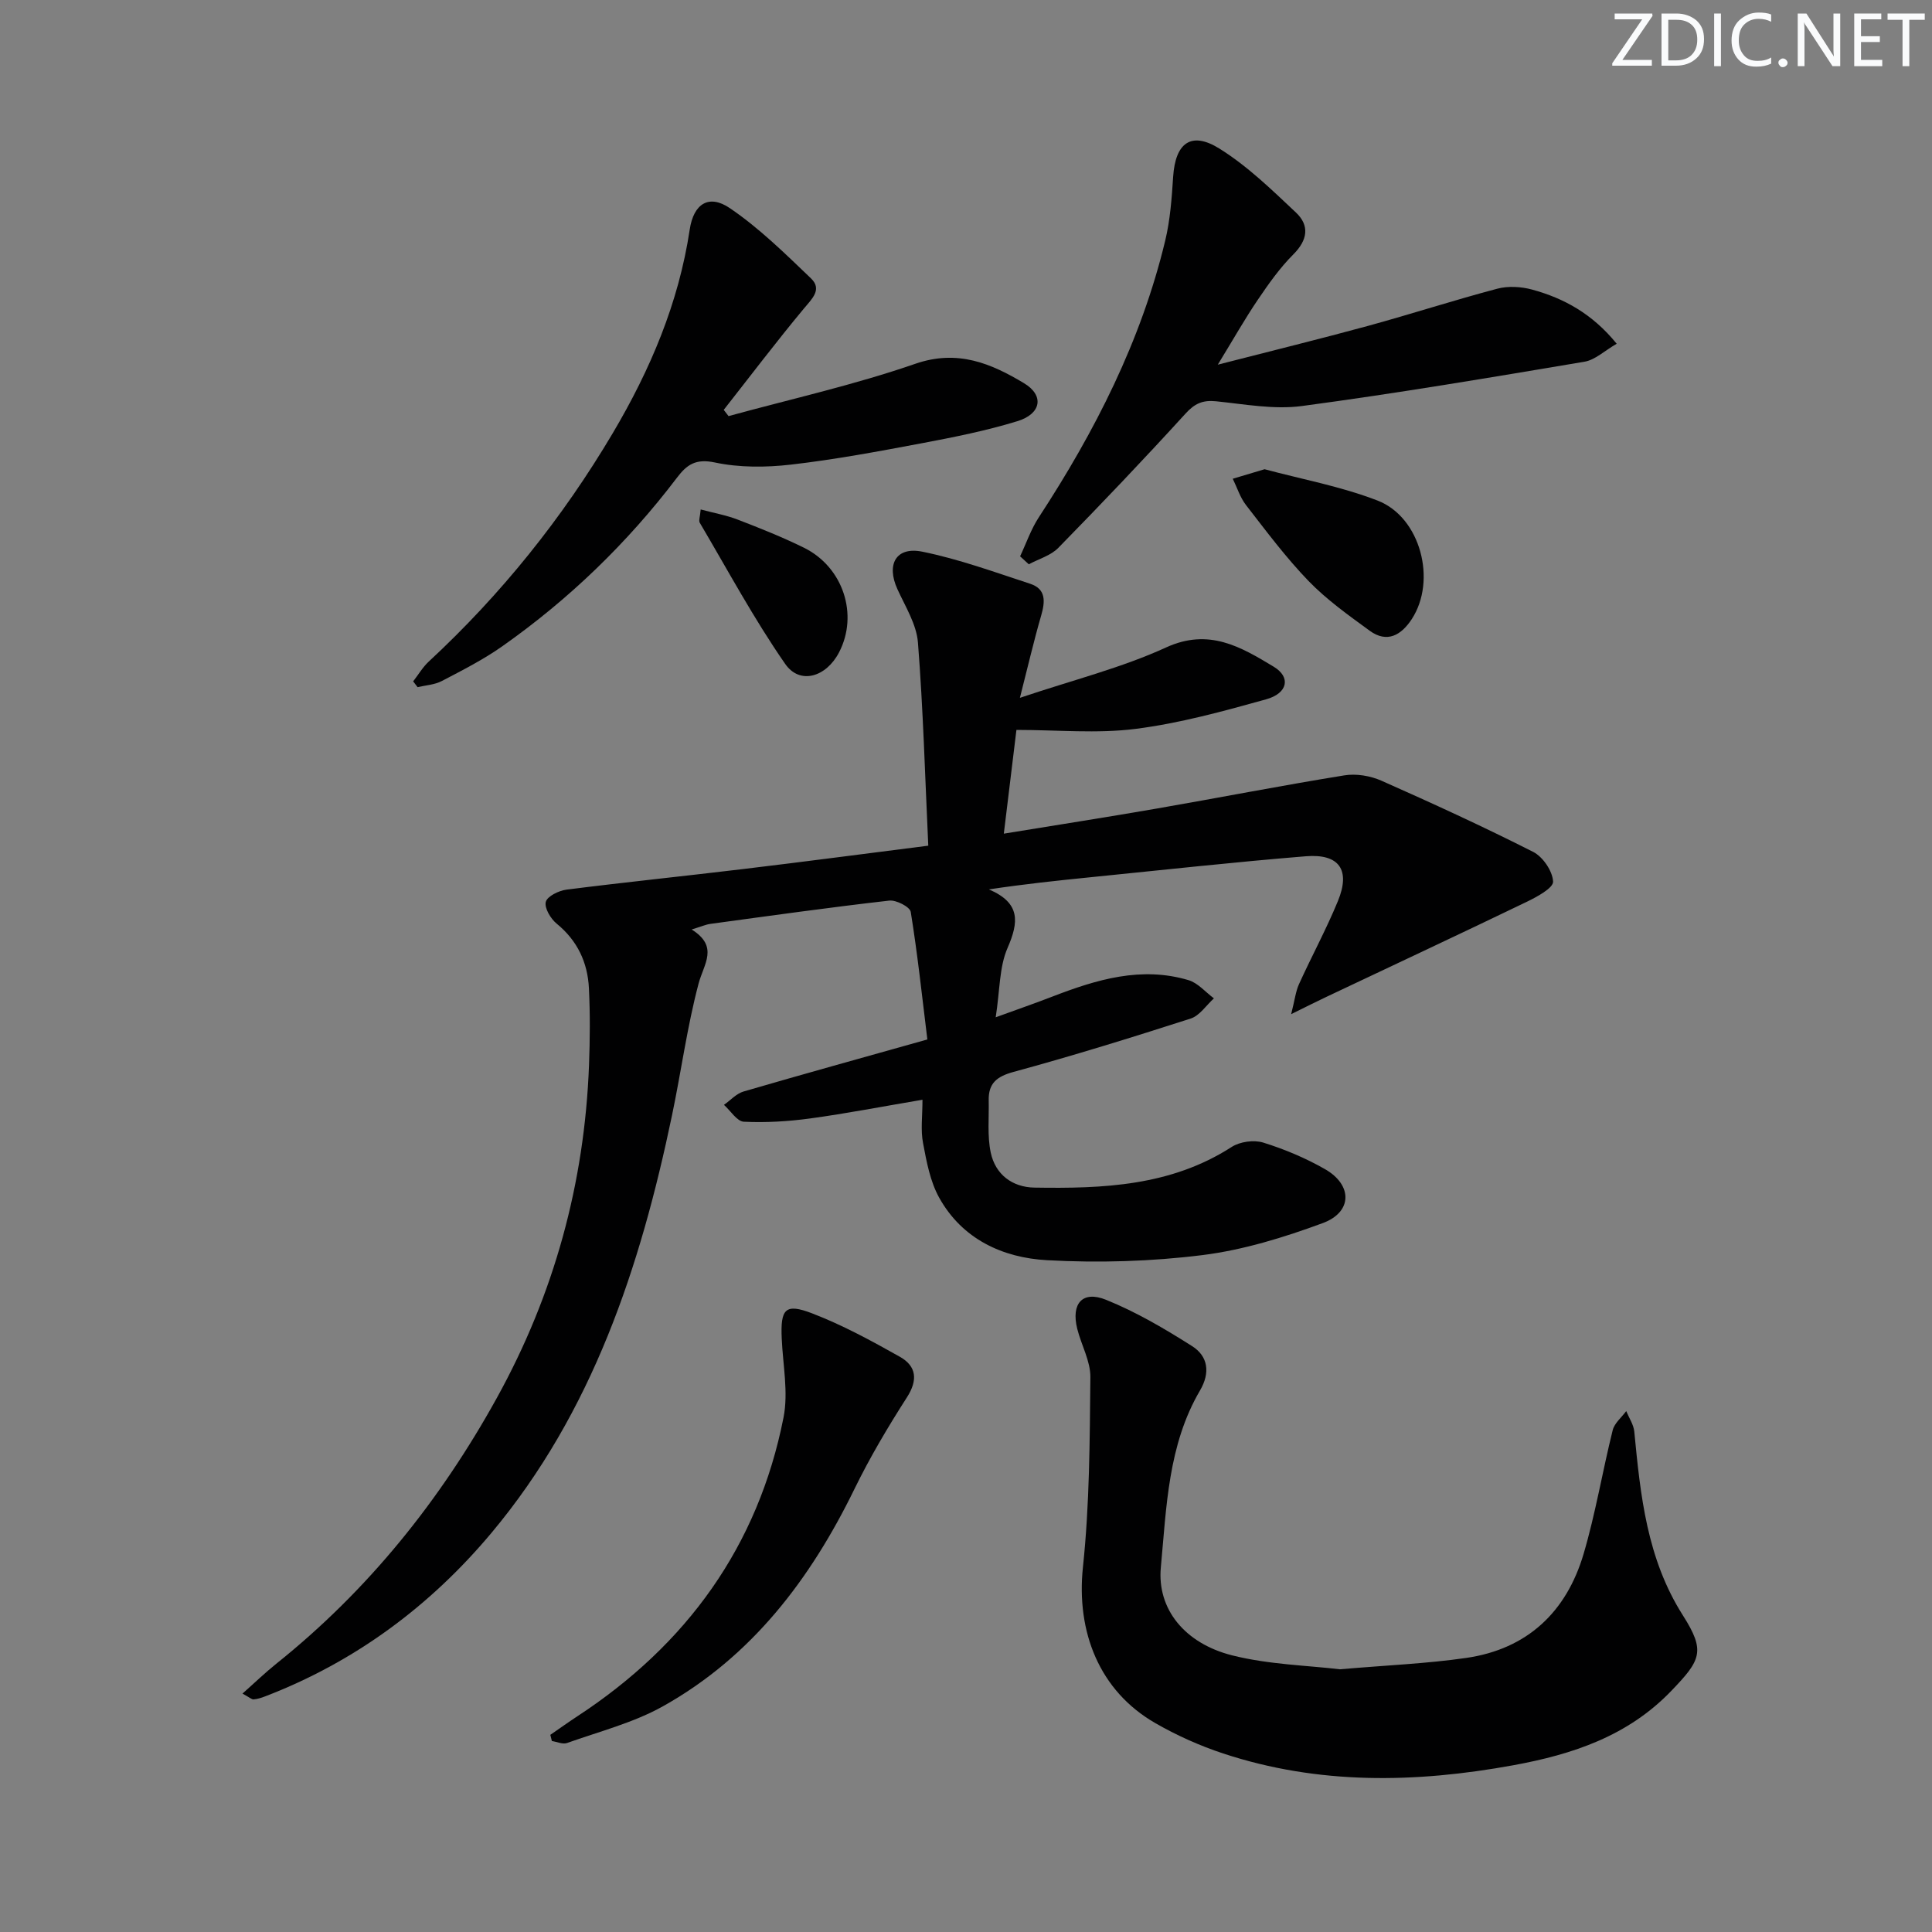
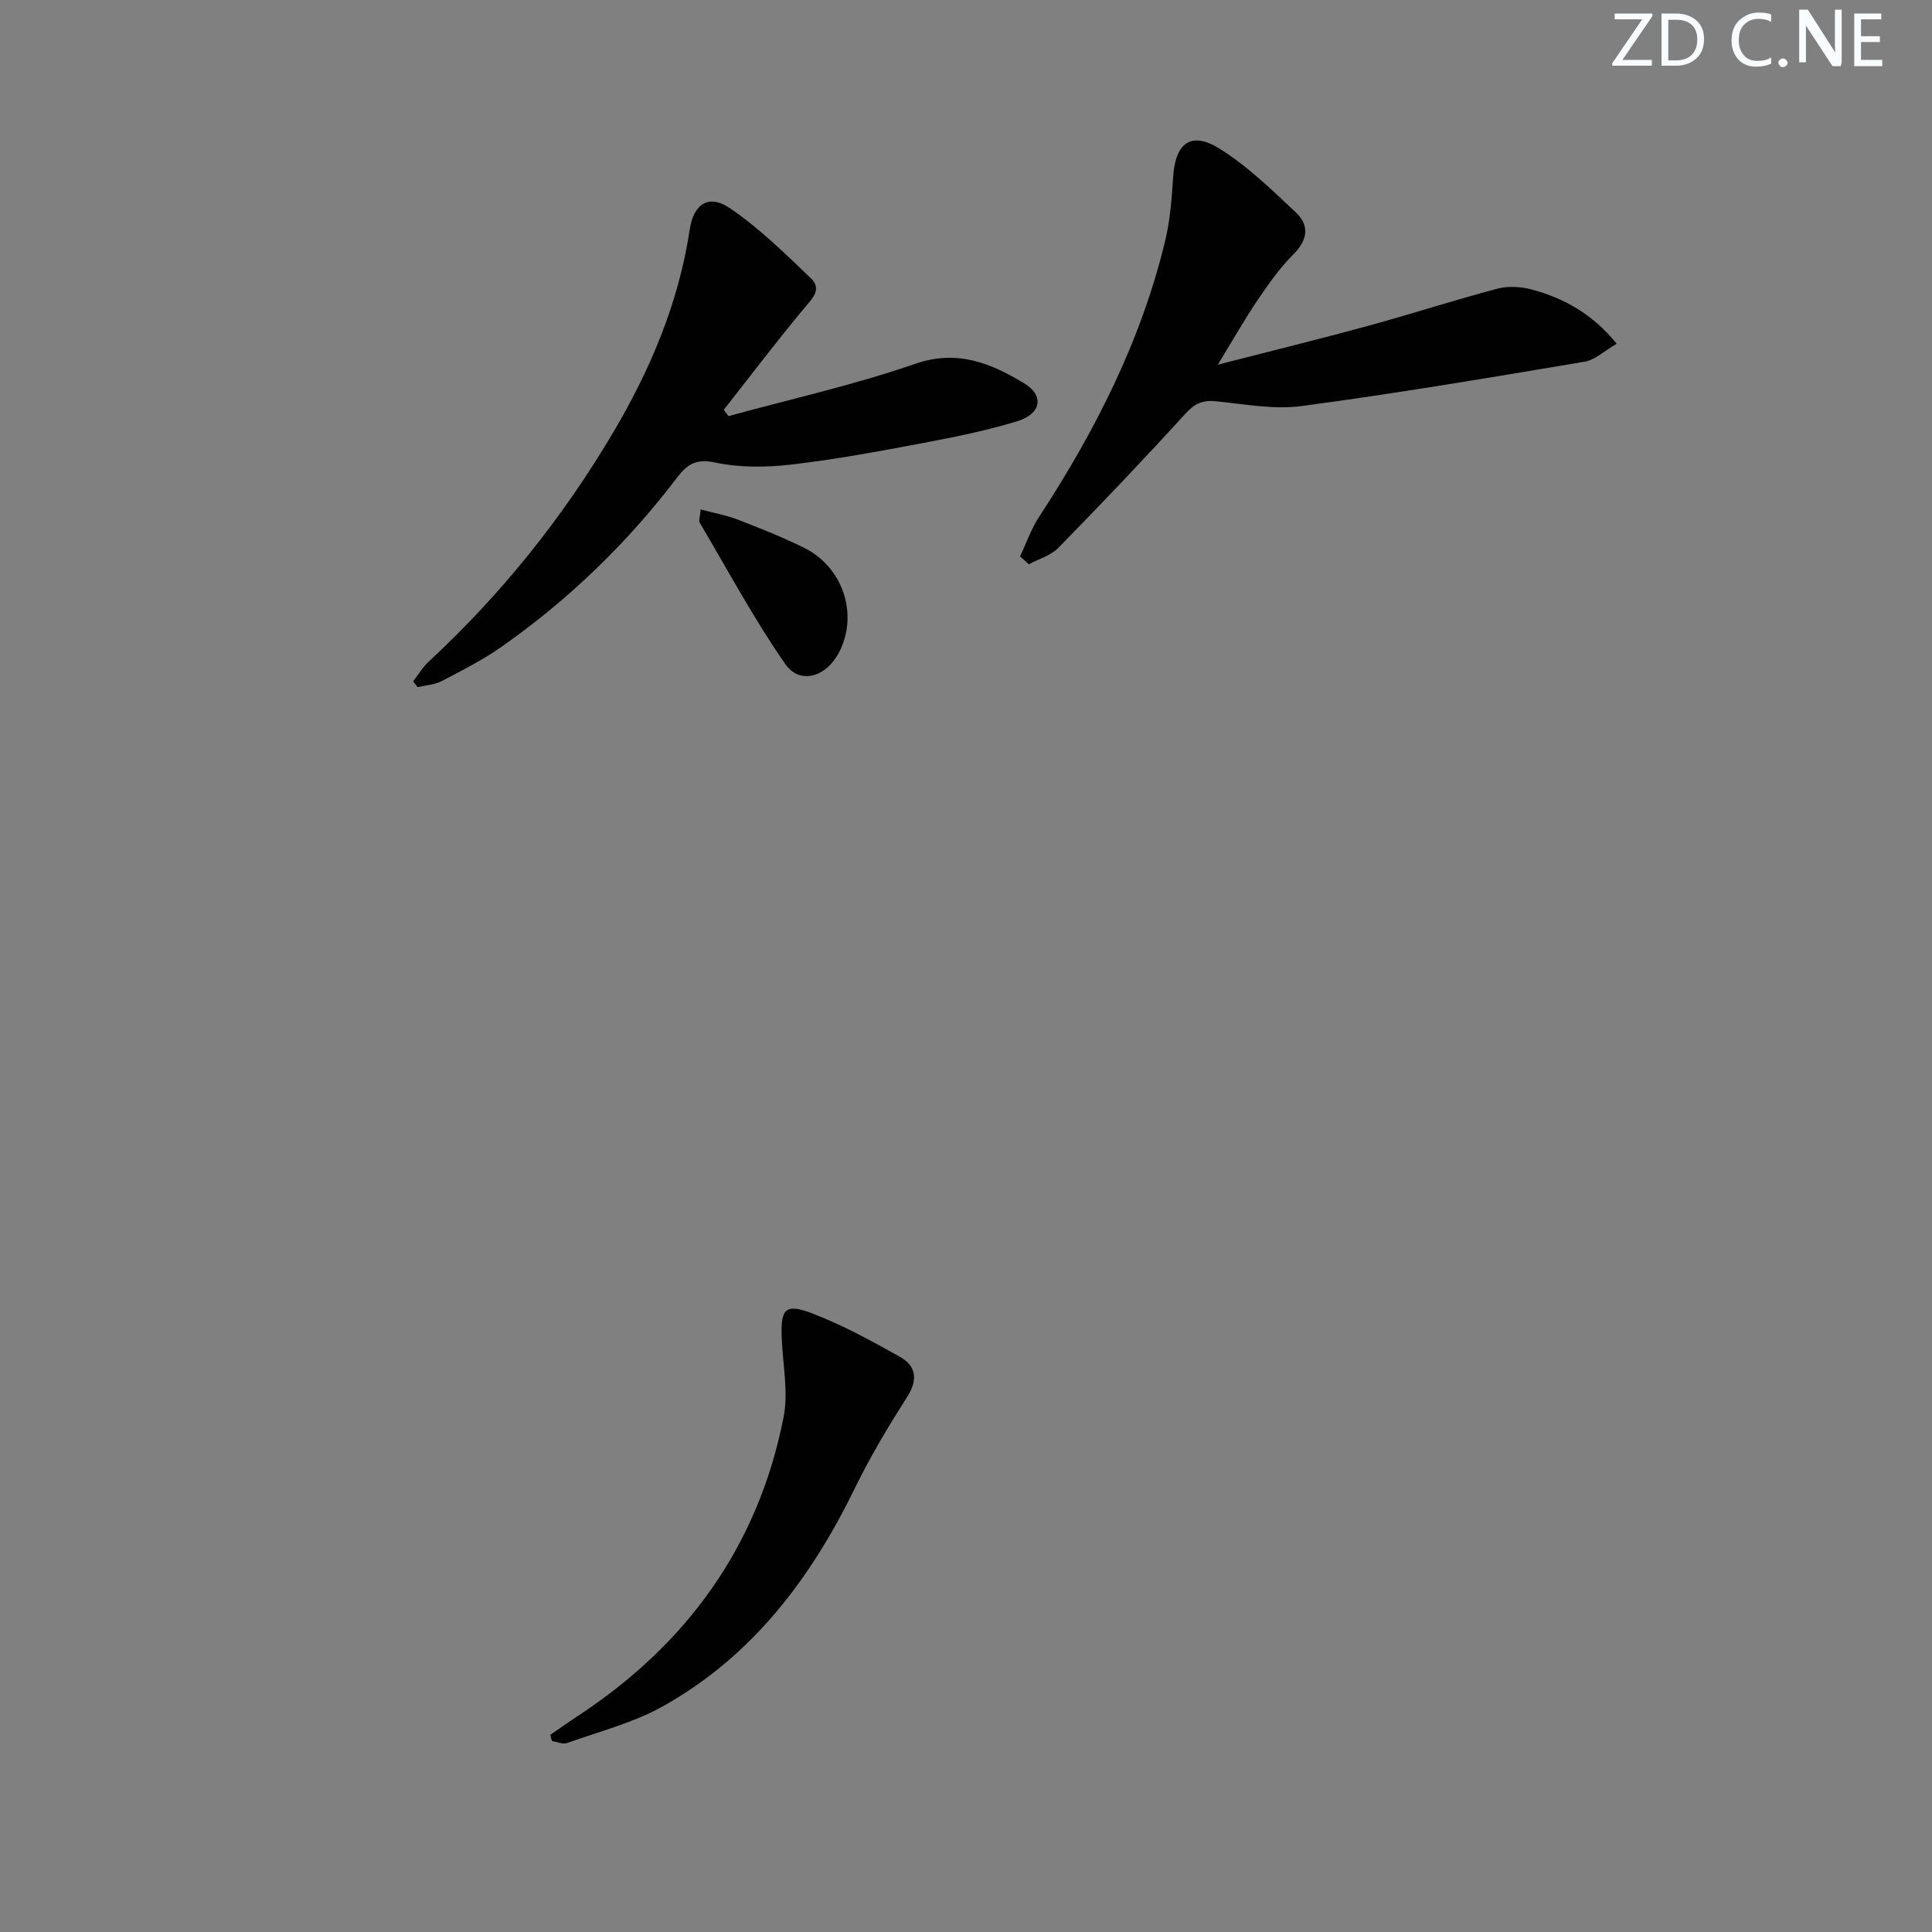
<svg xmlns="http://www.w3.org/2000/svg" enable-background="new 0 0 400 400" viewBox="0 0 400 400">
  <rect x="0" y="0" width="400" height="400" fill="#808080" stroke="none" />
  <g fill="#fafbfc">
    <path d="m342.2 3.2-6.3 9.2h6.1v1.2h-8.2v-.5l6.2-9.1h-5.7v-1.2h7.8v.4z" />
    <path d="m344 13.7v-10.9h3.1c1.6 0 3 .5 4.1 1.4 1.1 1 1.6 2.2 1.6 3.9s-.5 3-1.6 4-2.5 1.5-4.2 1.5h-3zm1.4-9.6v8.4h1.6c1.4 0 2.5-.4 3.2-1.1.8-.8 1.2-1.8 1.2-3.2s-.4-2.4-1.2-3.1-1.8-1-3.1-1z" />
-     <path d="m356.3 2.8v10.9h-1.4v-10.9z" />
    <path d="m366.6 13.2c-.8.4-1.8.6-3 .6-1.6 0-2.8-.5-3.7-1.5s-1.4-2.3-1.4-3.9c0-1.7.5-3.2 1.6-4.2s2.4-1.6 4-1.6c1 0 1.9.1 2.6.4v1.5c-.8-.4-1.6-.6-2.6-.6-1.2 0-2.2.4-3 1.2s-1.1 1.9-1.1 3.3c0 1.3.4 2.3 1.1 3.1s1.6 1.1 2.8 1.1c1.1 0 2-.2 2.8-.7v1.3z" />
    <path d="m368.2 13c0-.3.1-.5.3-.6.2-.2.4-.3.6-.3.3 0 .5.1.7.3s.3.4.3.6-.1.5-.3.6c-.2.2-.4.3-.7.3s-.5-.1-.6-.3c-.2-.2-.3-.4-.3-.6z" />
-     <path d="m381.1 13.7h-1.7l-5.5-8.4c-.2-.2-.3-.5-.4-.7 0 .2.1.8.1 1.5v7.6h-1.4v-10.9h1.8l5.3 8.3c.3.4.4.6.4.8 0-.3-.1-.8-.1-1.6v-7.5h1.4v10.9z" />
+     <path d="m381.1 13.7h-1.7l-5.5-8.4v7.6h-1.4v-10.9h1.8l5.3 8.3c.3.4.4.6.4.8 0-.3-.1-.8-.1-1.6v-7.5h1.4v10.9z" />
    <path d="m389.7 13.7h-5.8v-10.9h5.6v1.2h-4.2v3.5h3.9v1.2h-3.9v3.7h4.4z" />
-     <path d="m398.4 4.1h-3.1v9.6h-1.4v-9.6h-3.1v-1.3h7.7v1.3z" />
  </g>
-   <path d="m190.99 227.69c-8.24 1.39-15.7 2.84-23.23 3.87-4.54.62-9.19.9-13.76.68-1.42-.07-2.74-2.27-4.11-3.49 1.35-.95 2.57-2.34 4.07-2.77 12.23-3.57 24.5-6.96 38.04-10.77-1.09-8.87-2.03-17.68-3.44-26.41-.17-1.04-3.01-2.51-4.45-2.34-12.37 1.41-24.7 3.14-37.03 4.82-.96.13-1.88.55-3.88 1.16 5.67 3.55 2.52 7.11 1.43 11.21-2.37 8.95-3.6 18.2-5.5 27.28-6.55 31.36-16.43 61.4-37.38 86.44-12.67 15.13-28.24 26.7-46.84 33.84-.77.3-1.58.56-2.4.63-.4.03-.85-.41-2.31-1.2 2.55-2.26 4.69-4.33 7-6.18 18.99-15.19 33.89-33.75 45.63-54.97 11.89-21.49 18.2-44.51 19.12-69.01.2-5.28.24-10.58-.02-15.86-.26-5.34-2.37-9.87-6.68-13.39-1.25-1.02-2.57-3.25-2.25-4.5.3-1.17 2.69-2.33 4.28-2.54 12.2-1.55 24.43-2.8 36.64-4.27 12.52-1.5 25.03-3.15 38.27-4.83-.67-14.25-1.05-28.19-2.14-42.07-.3-3.77-2.61-7.44-4.25-11.04-2.34-5.12-.3-8.87 5.16-7.76 7.59 1.54 14.96 4.23 22.34 6.65 3.3 1.08 3.1 3.68 2.26 6.58-1.51 5.2-2.73 10.49-4.4 17.03 11.05-3.72 21.05-6.21 30.26-10.43 8.9-4.08 15.52-.09 22.28 3.98 3.61 2.17 2.92 5.5-1.54 6.75-8.91 2.48-17.93 4.97-27.08 6.13-7.96 1.01-16.16.21-24.64.21-.86 7.05-1.69 13.89-2.61 21.48 11.02-1.8 21.42-3.42 31.79-5.22 12.91-2.24 25.78-4.76 38.72-6.85 2.45-.4 5.38.09 7.68 1.11 10.57 4.68 21.09 9.51 31.4 14.73 2.02 1.02 4.03 3.99 4.13 6.15.06 1.33-3.34 3.17-5.47 4.2-13.76 6.64-27.61 13.11-41.42 19.65-2.03.96-4.04 1.97-7.34 3.6.76-2.98.94-4.72 1.63-6.23 2.61-5.75 5.64-11.33 8.04-17.16 2.66-6.45.32-9.86-6.63-9.3-14.9 1.21-29.77 2.86-44.65 4.35-6.75.68-13.5 1.39-20.97 2.51 6.6 2.82 6.19 6.77 3.86 12.13-1.72 3.94-1.57 8.7-2.45 14.35 4.56-1.66 8.2-2.92 11.79-4.31 9.1-3.51 18.34-6.3 28.13-3.38 1.95.58 3.52 2.48 5.26 3.77-1.59 1.43-2.95 3.58-4.81 4.18-12.16 3.91-24.37 7.7-36.69 11.05-3.51.96-5.2 2.39-5.13 5.9.08 3.61-.31 7.33.42 10.8.96 4.53 4.46 7.17 9.03 7.25 14.21.23 28.28-.31 40.86-8.42 1.71-1.1 4.6-1.5 6.53-.9 4.41 1.37 8.76 3.2 12.77 5.49 5.76 3.28 5.71 8.91-.45 11.18-8.03 2.96-16.42 5.56-24.87 6.62-10.63 1.33-21.51 1.65-32.21 1.06-9.19-.5-17.58-4.37-22.34-12.96-1.86-3.35-2.61-7.43-3.33-11.27-.53-2.72-.12-5.59-.12-8.99z" fill="#010102" />
-   <path d="m277.41 345.61c9.68-.84 18-1.17 26.2-2.36 12.6-1.84 20.7-9.51 24.25-21.51 2.48-8.4 3.91-17.11 6.03-25.63.36-1.46 1.84-2.65 2.8-3.96.58 1.41 1.53 2.79 1.67 4.24 1.28 13.25 2.6 26.32 10.08 38.08 4.71 7.4 3.7 9.24-2.4 15.59-8.99 9.37-20.43 13.17-32.75 15.42-20.22 3.69-40.3 4.08-60.04-2.44-4.85-1.6-9.62-3.74-14.06-6.29-11.6-6.67-16.39-18.92-14.98-32.29 1.38-13.03 1.41-26.22 1.54-39.34.03-3.32-1.88-6.64-2.72-10.01-1.3-5.21 1.07-7.98 5.97-6 6.22 2.51 12.12 5.98 17.81 9.59 3.32 2.1 3.79 5.51 1.64 9.18-6.63 11.3-6.94 24.14-8.11 36.62-.81 8.62 4.92 15.73 14.74 18.22 7.63 1.92 15.71 2.09 22.33 2.89z" fill="#010102" />
  <path d="m150.84 86.15c12.91-3.54 26.04-6.46 38.66-10.83 8.76-3.03 15.7-.07 22.5 4.01 4.27 2.56 3.58 6.36-1.36 7.87-6.48 1.99-13.18 3.32-19.85 4.58-8.97 1.69-17.96 3.37-27.01 4.41-5.2.6-10.7.64-15.78-.44-3.96-.84-5.8.45-7.84 3.15-10.25 13.5-22.32 25.15-36.16 34.9-3.92 2.76-8.26 4.97-12.53 7.2-1.49.78-3.33.87-5.01 1.27-.31-.4-.61-.8-.92-1.2 1.07-1.37 1.97-2.93 3.23-4.1 15-13.91 27.68-29.71 38.09-47.28 7.76-13.1 13.65-26.95 15.94-42.17.8-5.33 3.96-7.38 8.3-4.43 6.09 4.13 11.44 9.41 16.79 14.53 2.38 2.28.27 4.2-1.45 6.26-5.7 6.85-11.09 13.97-16.6 20.98.34.44.67.87 1 1.29z" fill="#010102" />
  <path d="m211.2 115.18c1.28-2.71 2.26-5.62 3.89-8.1 11.61-17.77 21.16-36.48 26.15-57.24 1.04-4.31 1.36-8.83 1.65-13.28.46-6.93 3.69-9.45 9.54-5.82 5.81 3.61 10.87 8.54 15.89 13.27 2.84 2.67 2.43 5.68-.54 8.65-2.79 2.79-5.13 6.1-7.36 9.4-2.69 3.96-5.05 8.15-8.29 13.44 11.21-2.88 21.21-5.33 31.14-8.04 8.95-2.45 17.78-5.32 26.74-7.69 2.24-.59 4.92-.43 7.18.18 6.64 1.81 12.51 5.04 17.53 11.22-2.52 1.45-4.47 3.35-6.67 3.72-19.46 3.27-38.93 6.56-58.48 9.17-5.79.78-11.88-.38-17.8-.98-2.77-.28-4.43.46-6.34 2.57-8.59 9.43-17.4 18.67-26.33 27.79-1.56 1.59-4.04 2.28-6.1 3.39-.6-.55-1.2-1.1-1.8-1.65z" fill="#010102" />
  <path d="m113.94 359.18c1.87-1.29 3.72-2.61 5.62-3.86 22.62-14.82 37.39-35.18 42.66-61.84 1.03-5.21-.13-10.87-.37-16.32-.28-6.17.7-7.39 6.3-5.24 6.29 2.42 12.29 5.68 18.18 9 3.42 1.94 3.75 4.8 1.42 8.42-3.93 6.12-7.66 12.42-10.85 18.95-9.11 18.66-21.25 34.68-39.63 44.97-6.13 3.43-13.18 5.22-19.87 7.61-.89.32-2.09-.25-3.14-.41-.1-.42-.21-.85-.32-1.28z" fill="#010102" />
-   <path d="m261.82 97.15c7.58 2.04 15.77 3.54 23.4 6.49 8.91 3.45 12.29 16.56 7.07 24.54-2.15 3.29-5.08 5.06-8.72 2.4-4.38-3.2-8.88-6.4-12.63-10.27-4.71-4.87-8.79-10.36-12.96-15.73-1.23-1.58-1.85-3.63-2.75-5.46 1.94-.58 3.89-1.16 6.59-1.97z" fill="#010102" />
  <path d="m145.07 105.48c2.78.74 5.32 1.19 7.67 2.1 4.64 1.79 9.27 3.63 13.73 5.83 8.12 4.02 11.31 13.87 7.24 21.67-2.66 5.11-8.11 6.76-11.15 2.37-6.48-9.33-11.89-19.41-17.68-29.22-.26-.44.06-1.23.19-2.75z" fill="#010102" />
</svg>